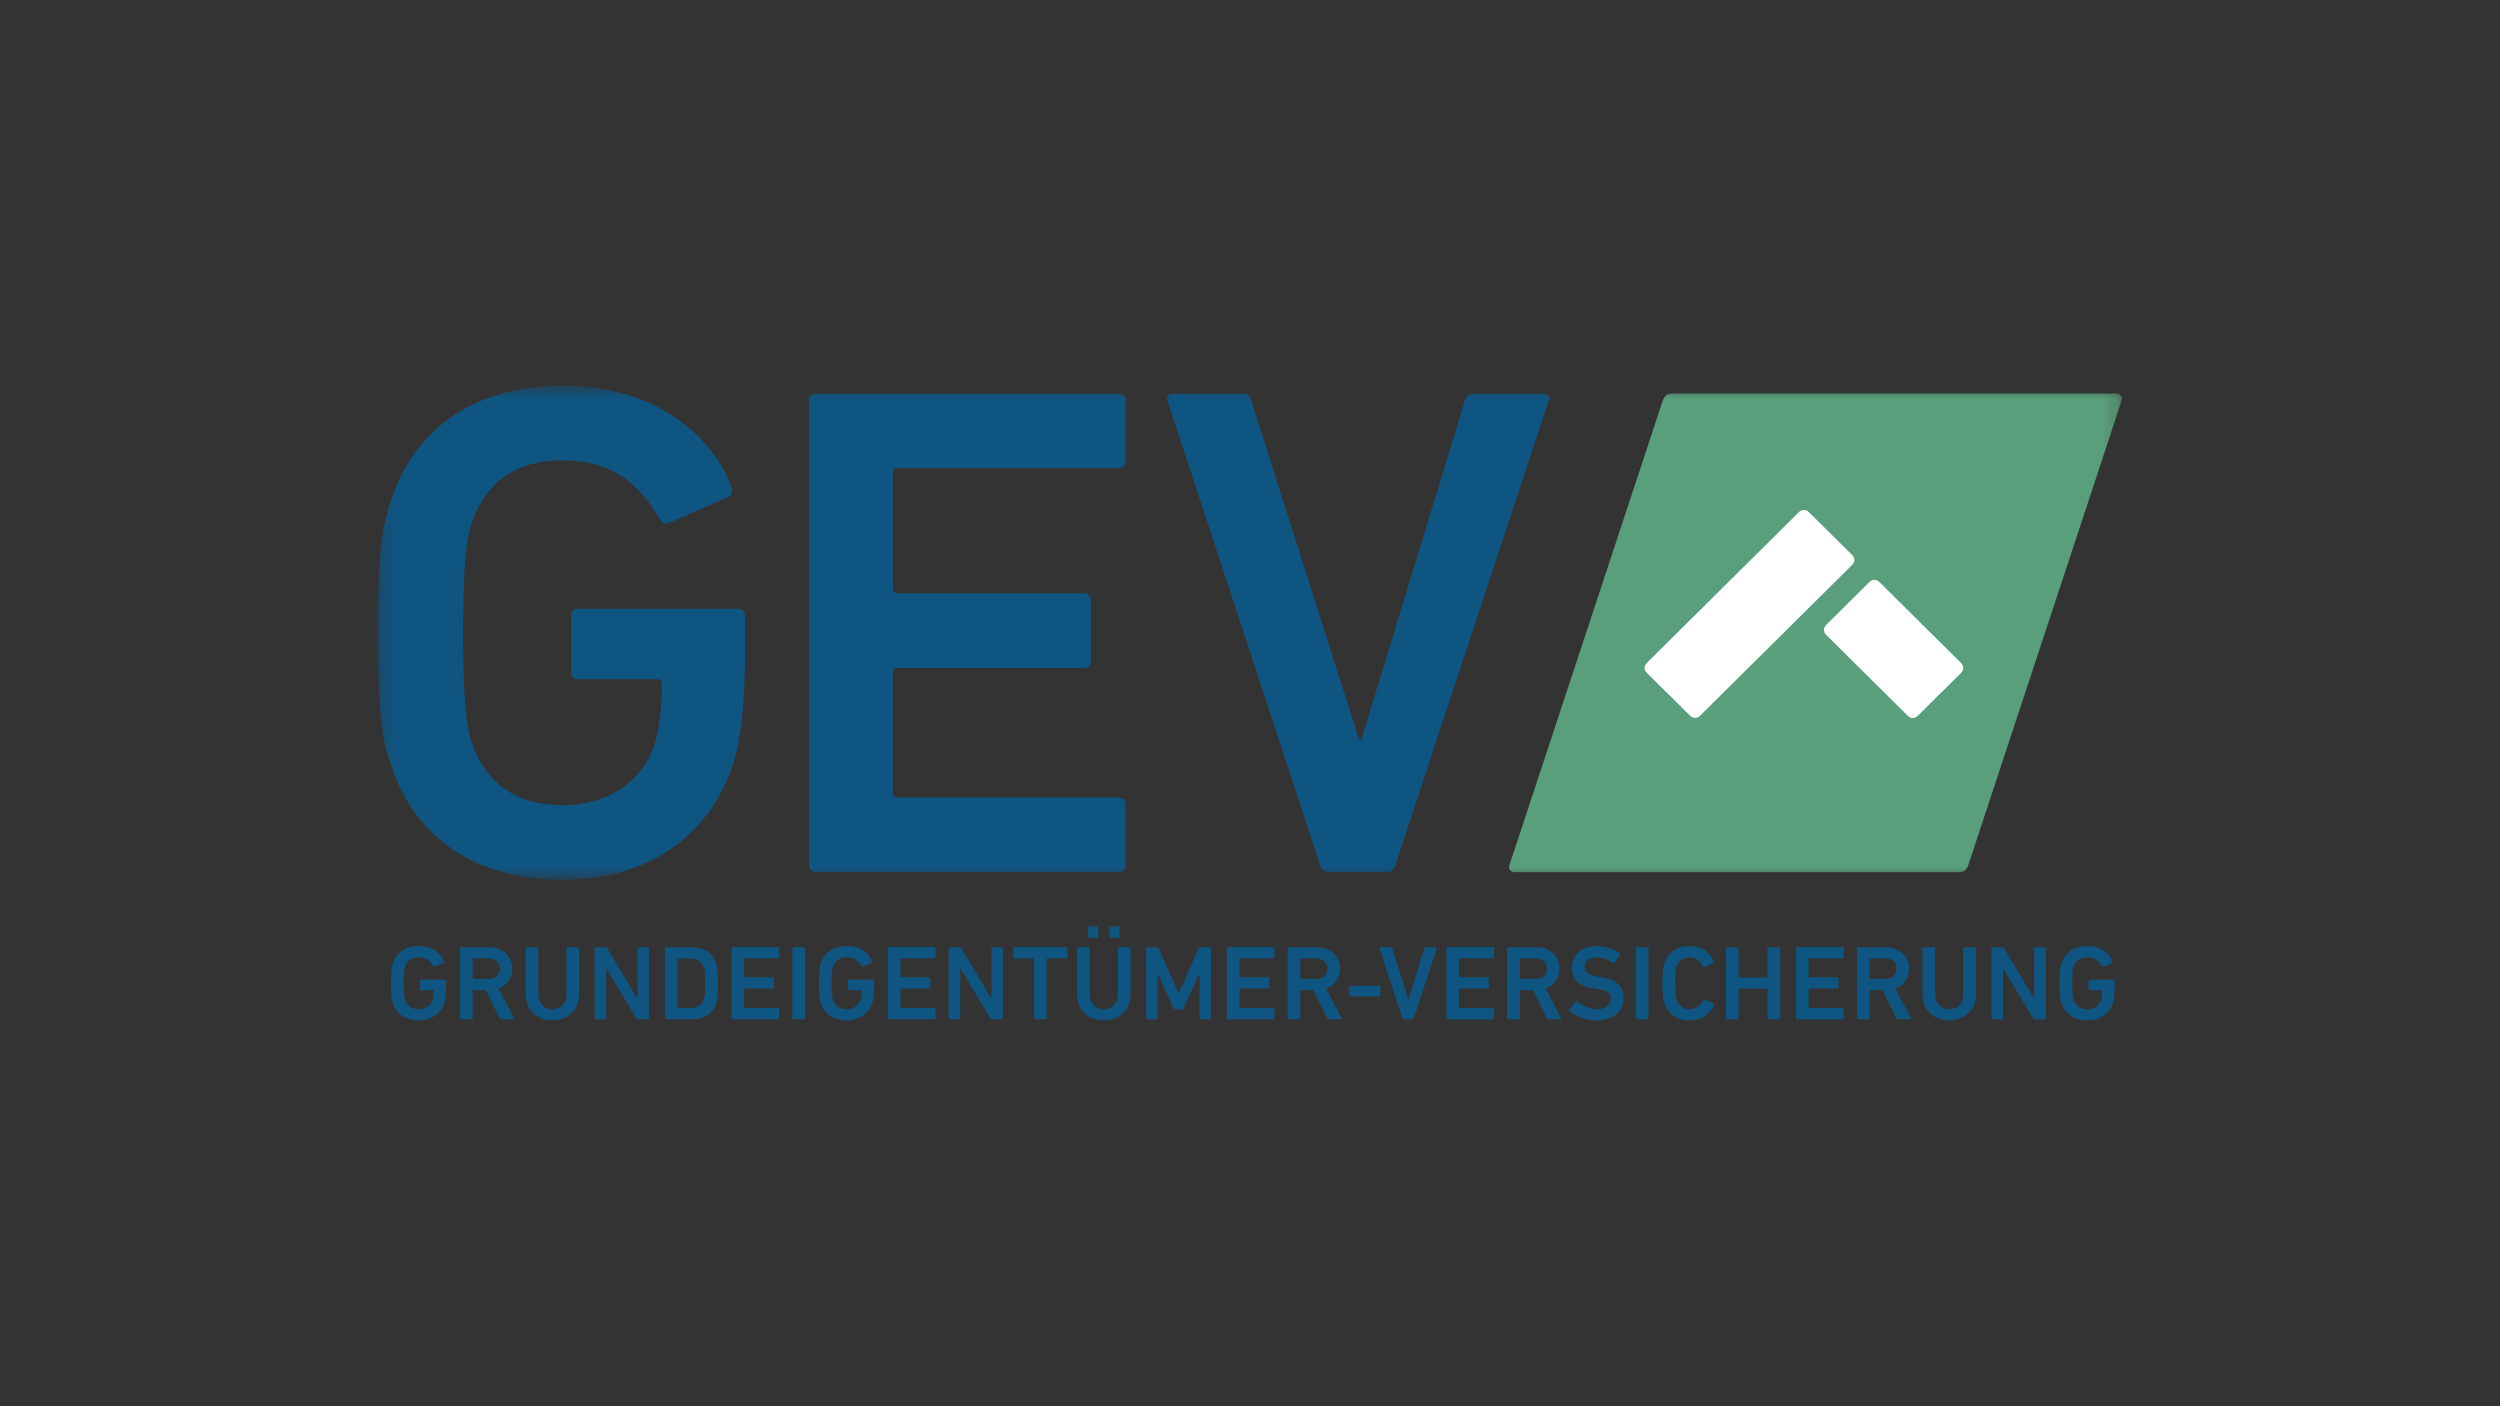
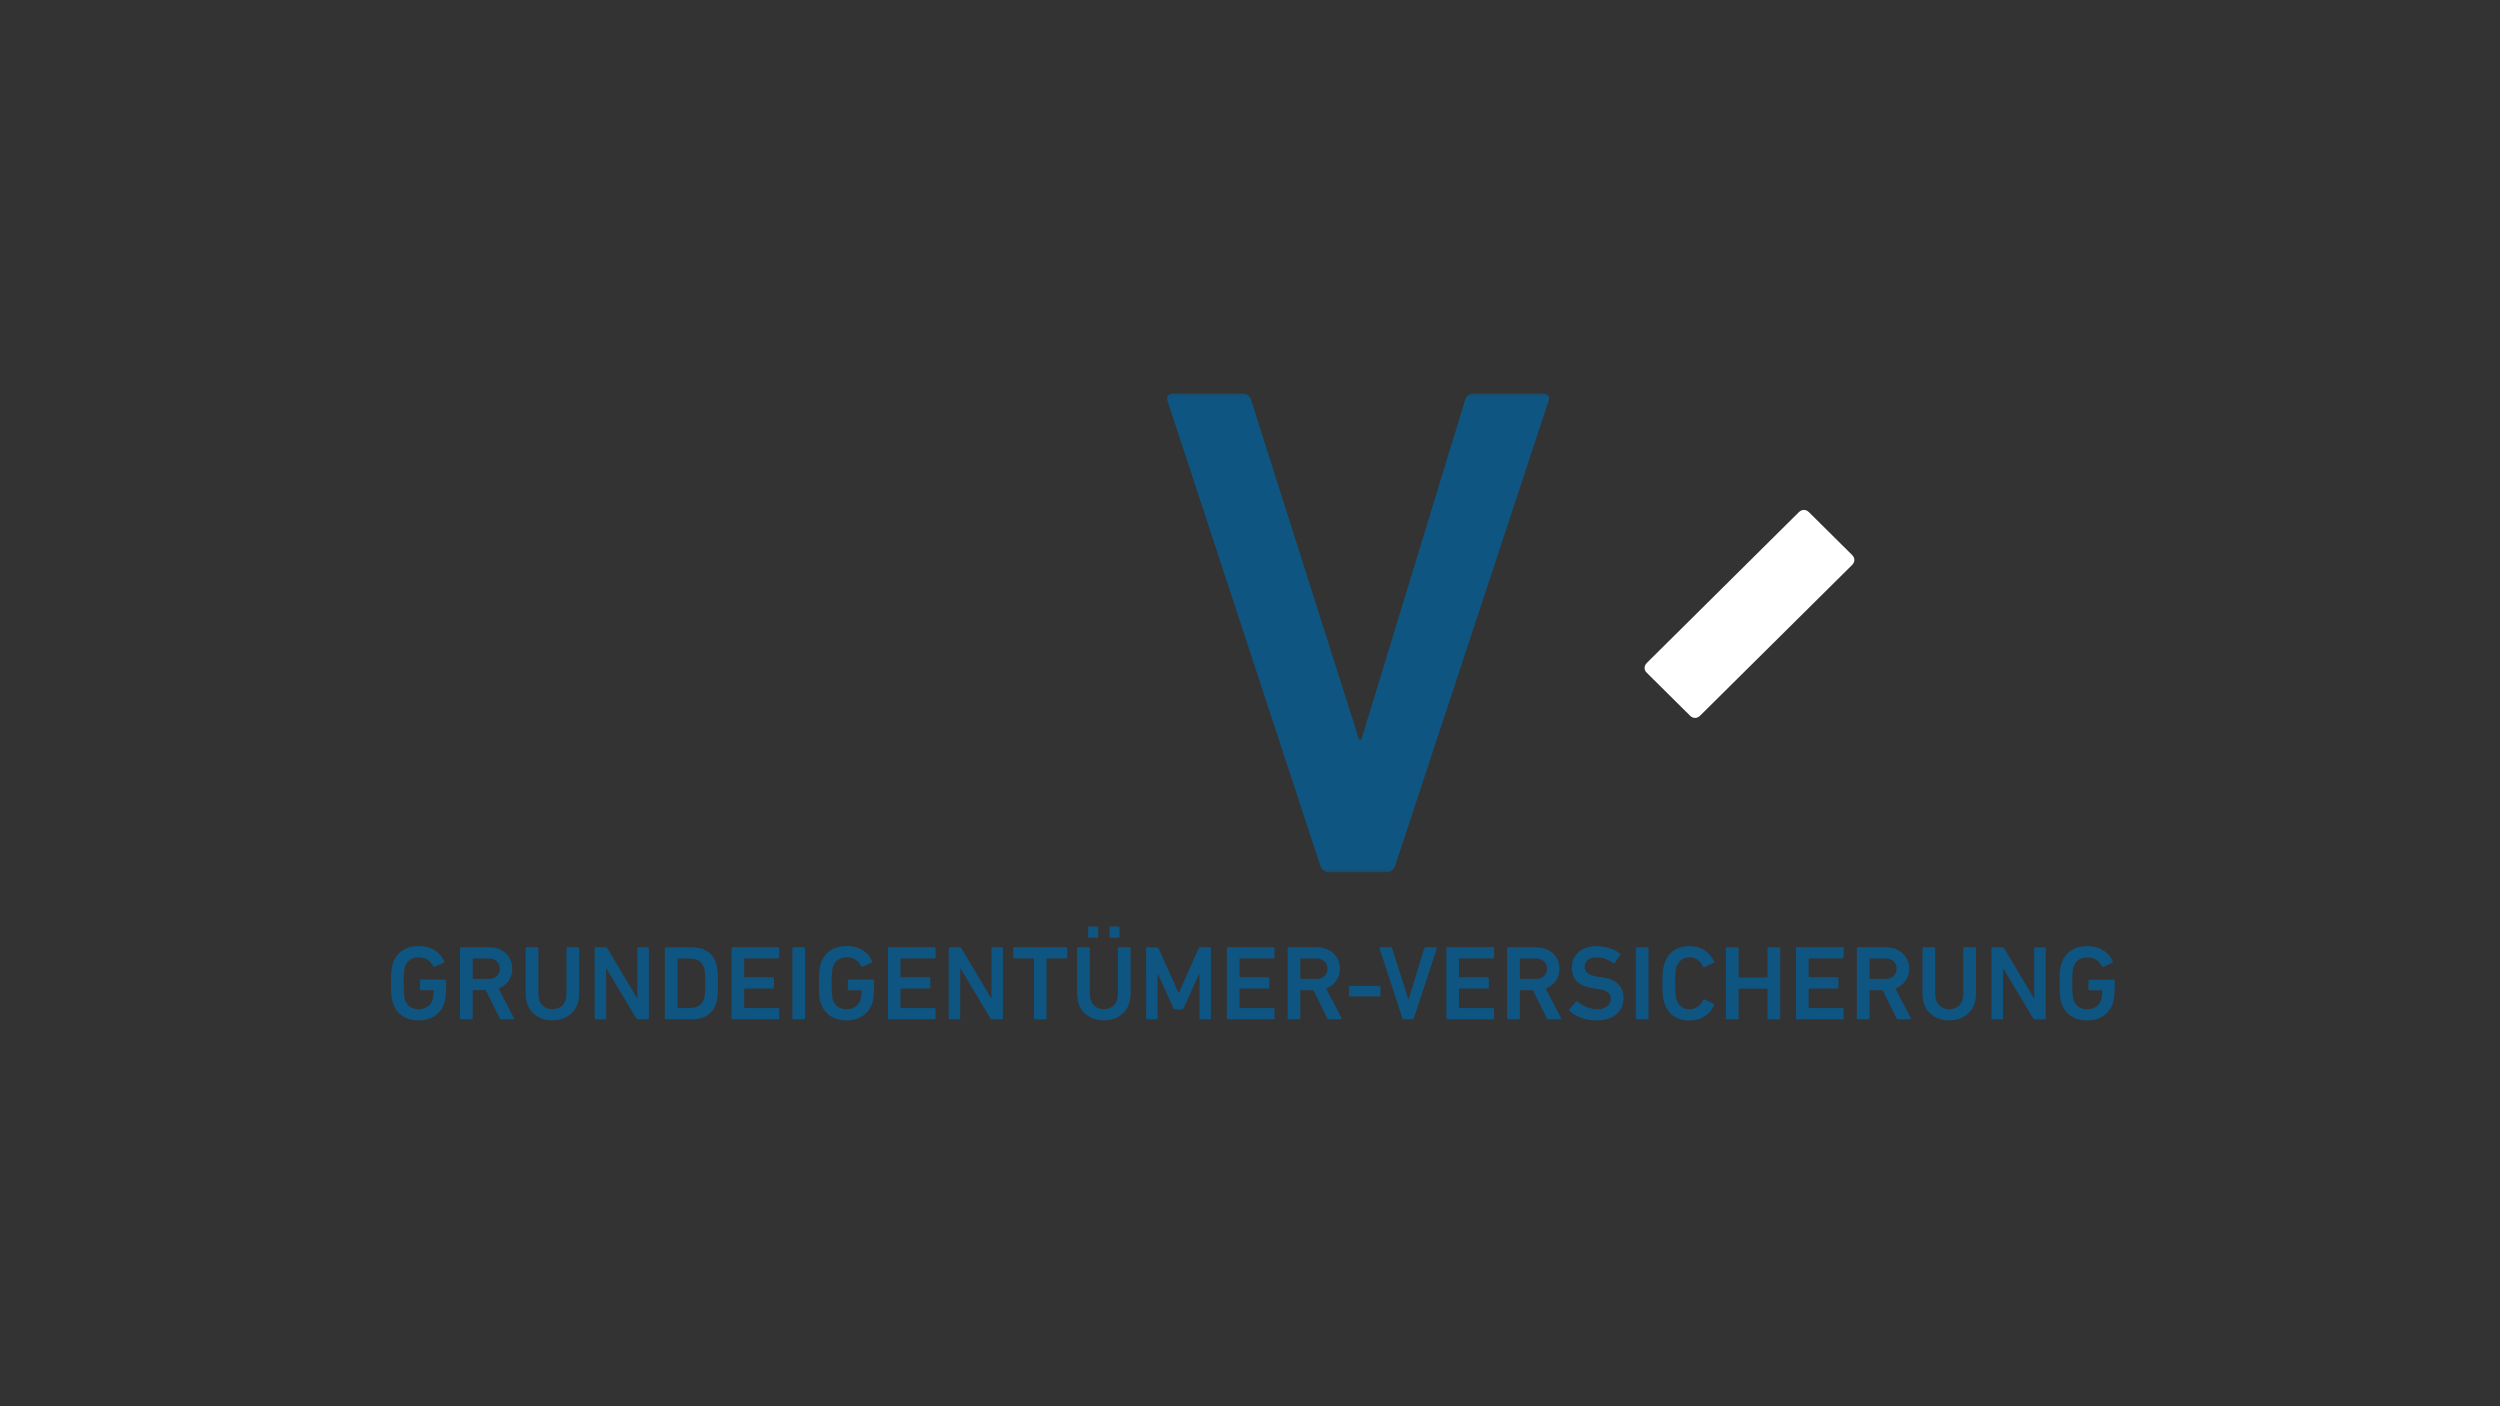
<svg xmlns="http://www.w3.org/2000/svg" fill="none" height="90" viewBox="0 0 160 90" width="160">
  <rect x="0" y="0" width="160" height="90" fill="#333333" stroke="none" />
  <mask id="a" height="33" maskUnits="userSpaceOnUse" width="112" x="24" y="24">
    <path d="m135.811 24.689h-111.619v31.622h111.619z" fill="#fff" />
  </mask>
  <mask id="b" height="33" maskUnits="userSpaceOnUse" width="112" x="24" y="24">
    <path d="m135.811 24.689h-111.619v31.622h111.619z" fill="#fff" />
  </mask>
  <mask id="c" height="33" maskUnits="userSpaceOnUse" width="112" x="24" y="24">
    <path d="m135.811 24.689h-111.619v31.622h111.619z" fill="#fff" />
  </mask>
  <mask id="d" height="33" maskUnits="userSpaceOnUse" width="112" x="24" y="24">
-     <path d="m135.811 24.689h-111.619v31.622h111.619z" fill="#fff" />
-   </mask>
+     </mask>
  <mask id="e" height="33" maskUnits="userSpaceOnUse" width="112" x="24" y="24">
    <path d="m135.811 24.689h-111.619v31.622h111.619z" fill="#fff" />
  </mask>
  <mask id="f" height="33" maskUnits="userSpaceOnUse" width="112" x="24" y="24">
-     <path d="m135.811 24.689h-111.619v31.622h111.619z" fill="#fff" />
-   </mask>
+     </mask>
  <g mask="url(#a)">
-     <path d="m24.192 40.502c0-4.821.182-6.532.816-8.422 1.59-4.867 5.589-7.391 11.039-7.391 5.766 0 9.491 3.065 10.764 6.485.089.227.047.495-.182.629l-3.813 1.669c-.275.092-.499-.046-.592-.227-1.361-2.432-3.226-3.786-6.223-3.786-3.133 0-4.951 1.53-5.813 4.008-.364 1.128-.545 2.658-.545 7.026 0 4.322.182 5.898.545 7.026.862 2.478 2.68 4.012 5.813 4.012 2.727 0 5.044-1.354 5.86-3.828.317-.948.499-2.209.499-3.966 0-.18-.089-.268-.27-.268h-5.086c-.275 0-.457-.18-.457-.453v-3.606c0-.268.182-.448.457-.448h10.218c.275 0 .457.18.457.448v2.658c0 2.524-.228 5.182-.727 6.712-1.501 4.775-5.589 7.525-10.904 7.525-5.454 0-9.449-2.524-11.039-7.387-.634-1.886-.816-3.596-.816-8.418z" fill="#0f5582" />
-   </g>
+     </g>
  <g mask="url(#b)">
-     <path d="m51.775 25.636c0-.268.182-.448.457-.448h19.351c.275 0 .457.18.457.448v3.874c0 .268-.182.448-.457.448h-14.171c-.182 0-.27.088-.27.268v7.479c0 .18.088.268.27.268h11.948c.27 0 .457.18.457.453v3.874c0 .273-.182.453-.457.453h-11.948c-.182 0-.27.092-.27.268v7.747c0 .18.088.268.27.268h14.171c.275 0 .457.18.457.453v3.874c0 .273-.182.453-.457.453h-19.351c-.275 0-.457-.18-.457-.453z" fill="#0f5582" />
-   </g>
+     </g>
  <g mask="url(#c)">
    <path d="m85.032 55.817c-.275 0-.452-.18-.545-.453l-9.771-29.727c-.089-.268.088-.448.364-.448h4.41c.317 0 .499.134.592.448l6.904 21.712h.135l6.633-21.712c.089-.314.27-.448.592-.448h4.405c.275 0 .457.18.364.448l-9.813 29.732c-.088.273-.27.453-.545.453h-3.725z" fill="#0f5582" />
  </g>
  <g mask="url(#d)">
    <path d="m135.42 25.188h-28.46c-.27 0-.452.18-.545.453l-9.813 29.732c-.089.268.089.448.364.448h28.459c.271 0 .452-.18.546-.453l9.812-29.727c.094-.273-.088-.453-.363-.453z" fill="#599f7c" />
  </g>
  <g mask="url(#e)">
    <path d="m118.535 35.519-2.764-2.741c-.191-.19-.448-.19-.643 0l-9.729 9.647c-.196.194-.196.448 0 .638l2.764 2.741c.191.19.448.19.643 0l9.729-9.647c.192-.194.192-.448 0-.638z" fill="#fff" />
  </g>
  <g mask="url(#f)">
    <path d="m125.505 42.43-5.222-5.177c-.191-.19-.452-.19-.643 0l-2.764 2.741c-.191.19-.191.444 0 .638l5.221 5.177c.191.194.447.194.643 0l2.765-2.741c.191-.194.191-.448 0-.638z" fill="#fff" />
  </g>
  <path d="m131.933 64.197c.238.73.839 1.109 1.66 1.109.797 0 1.412-.411 1.641-1.133.074-.231.107-.629.107-1.008v-.398c0-.042-.028-.069-.07-.069h-1.538c-.042 0-.07.028-.07.069v.541c0 .042.028.069.07.069h.764c.028 0 .042.014.042.042 0 .264-.028.453-.075.596-.121.374-.47.578-.881.578-.47 0-.745-.231-.876-.601-.056-.171-.084-.407-.084-1.058 0-.656.028-.888.084-1.059.131-.374.401-.601.876-.601.453 0 .732.203.937.569.014.028.047.046.089.032l.573-.25c.033-.018.042-.06.028-.097-.191-.513-.75-.975-1.617-.975-.821 0-1.422.379-1.66 1.109-.093.287-.121.541-.121 1.266 0 .726.028.98.121 1.267zm-4.475.971c0 .042.028.069.07.069h.597c.042 0 .07-.028.07-.069v-3.171h.028l1.897 3.171c.028.046.06.069.116.069h.62c.042 0 .07-.028.07-.069v-4.47c0-.042-.028-.069-.07-.069h-.596c-.042 0-.07.028-.07.069v3.176h-.028l-1.893-3.176c-.028-.046-.06-.069-.116-.069h-.63c-.042 0-.07.028-.07.069v4.47zm-2.708-.578c-.527 0-.9-.351-.9-.989v-2.908c0-.042-.028-.069-.07-.069h-.671c-.042 0-.07.028-.07.069v2.917c0 1.072.732 1.692 1.706 1.692.984 0 1.715-.624 1.715-1.692v-2.917c0-.042-.028-.069-.07-.069h-.671c-.042 0-.07.028-.07.069v2.908c.01.638-.368.989-.899.989zm-4.075-1.937h-.988c-.028 0-.042-.014-.042-.042v-1.225c0-.028.014-.042.042-.042h.988c.424 0 .709.259.709.656.005.393-.285.652-.709.652zm1.562 2.579c.047 0 .075-.042.047-.088l-.979-1.877c.531-.199.881-.666.881-1.267 0-.814-.63-1.373-1.483-1.373h-1.795c-.041 0-.069.028-.069.069v4.47c0 .042.028.069.069.069h.672c.042 0 .07-.028.07-.069v-1.752c0-.028.014-.042.042-.042h.797l.89 1.794c.019.046.047.069.103.069h.755zm-7.291-.065c0 .042.028.069.07.069h2.909c.042 0 .07-.028.07-.069v-.582c0-.042-.028-.069-.07-.069h-2.13c-.028 0-.042-.014-.042-.042v-1.165c0-.028.014-.042.042-.042h1.794c.042 0 .07-.028.07-.069v-.583c0-.042-.028-.069-.07-.069h-1.794c-.028 0-.042-.014-.042-.042v-1.123c0-.028.014-.042.042-.042h2.13c.042 0 .07-.028.07-.069v-.583c0-.042-.028-.069-.07-.069h-2.909c-.042 0-.07.028-.07.069zm-4.489 0c0 .042.028.069.07.069h.671c.042 0 .07-.028.07-.069v-1.854c0-.028.014-.042.042-.042h1.771c.028 0 .042.014.042.042v1.854c0 .042.028.069.07.069h.672c.042 0 .069-.028.069-.069v-4.47c0-.042-.027-.069-.069-.069h-.672c-.042 0-.07.028-.07.069v1.817c0 .028-.014.042-.042.042h-1.771c-.028 0-.042-.014-.042-.042v-1.817c0-.042-.028-.069-.07-.069h-.671c-.042 0-.07.028-.07.069zm-3.939-.989c.238.753.825 1.133 1.613 1.133.746 0 1.305-.379 1.571-.989.014-.032 0-.069-.033-.083l-.583-.277c-.042-.018-.074 0-.088.032-.149.324-.41.596-.867.596-.443 0-.704-.236-.835-.61-.06-.19-.084-.374-.084-1.049 0-.675.019-.86.084-1.049.131-.374.392-.61.835-.61.457 0 .718.273.867.596.014.032.046.055.088.032l.583-.277c.033-.014.047-.046.033-.083-.266-.61-.825-.989-1.571-.989-.788 0-1.375.379-1.613 1.133-.093.287-.121.513-.121 1.248 0 .73.028.962.121 1.248zm-1.818.989c0 .042.028.069.07.069h.666c.042 0 .07-.028.07-.069v-4.47c0-.042-.028-.069-.07-.069h-.671c-.042 0-.07.028-.07.069v4.47zm-2.546.139c1.157 0 1.749-.61 1.749-1.428 0-.79-.495-1.211-1.385-1.336l-.247-.032c-.629-.088-.853-.305-.853-.624 0-.361.261-.615.732-.615.391 0 .736.116 1.114.36.033.018.07.014.093-.018l.326-.499c.028-.042.019-.069-.013-.097-.369-.277-.924-.462-1.502-.462-.955 0-1.571.555-1.571 1.387 0 .767.504 1.193 1.399 1.313l.247.032c.643.088.848.305.848.638 0 .384-.321.666-.876.666-.517 0-.965-.25-1.263-.49-.028-.028-.07-.028-.093.005l-.425.49c-.028.032-.014.074.014.102.359.342 1.021.61 1.706.61zm-3.855-2.653h-.988c-.028 0-.042-.014-.042-.042v-1.225c0-.028.014-.042.042-.042h.988c.424 0 .709.259.709.656.005.393-.284.652-.709.652zm1.557 2.579c.047 0 .074-.042.047-.088l-.979-1.877c.531-.199.881-.666.881-1.267 0-.814-.629-1.373-1.482-1.373h-1.795c-.042 0-.07.028-.07.069v4.47c0 .042.028.069.07.069h.671c.042 0 .07-.028.07-.069v-1.752c0-.028.014-.042.042-.042h.797l.886 1.794c.019.046.047.069.103.069h.76zm-7.286-.065c0 .042.028.069.07.069h2.909c.042 0 .07-.028.07-.069v-.582c0-.042-.028-.069-.07-.069h-2.13c-.028 0-.042-.014-.042-.042v-1.165c0-.028.014-.042.042-.042h1.795c.042 0 .07-.028.07-.069v-.583c0-.042-.028-.069-.07-.069h-1.795c-.028 0-.042-.014-.042-.042v-1.123c0-.028.014-.042.042-.042h2.13c.042 0 .07-.028.07-.069v-.583c0-.042-.028-.069-.07-.069h-2.909c-.042 0-.07.028-.07.069zm-2.168.065c.042 0 .07-.028.084-.069l1.473-4.47c.014-.042-.014-.069-.056-.069h-.662c-.047 0-.075.018-.089.069l-.998 3.263h-.019l-1.04-3.263c-.014-.046-.042-.069-.089-.069h-.662c-.042 0-.07.028-.056.069l1.468 4.47c.014.042.042.069.084.069zm-4-1.461h1.879c.042 0 .07-.028.07-.069v-.536c0-.042-.028-.069-.07-.069h-1.879c-.042 0-.07.028-.07.069v.536c0 .042.028.069.07.069zm-2.154-1.119h-.988c-.028 0-.042-.014-.042-.042v-1.225c0-.028.014-.042.042-.042h.988c.424 0 .709.259.709.656.005.393-.284.652-.709.652zm1.557 2.579c.047 0 .075-.042.047-.088l-.979-1.877c.531-.199.881-.666.881-1.267 0-.814-.629-1.373-1.482-1.373h-1.795c-.042 0-.07.028-.07.069v4.47c0 .042.028.069.07.069h.671c.042 0 .07-.028.07-.069v-1.752c0-.028.014-.042.042-.042h.797l.886 1.794c.019.046.047.069.102.069h.76zm-7.286-.065c0 .042.028.069.07.069h2.909c.042 0 .07-.028.07-.069v-.582c0-.042-.028-.069-.07-.069h-2.13c-.028 0-.042-.014-.042-.042v-1.165c0-.028.014-.042.042-.042h1.795c.042 0 .07-.028.07-.069v-.583c0-.042-.028-.069-.07-.069h-1.795c-.028 0-.042-.014-.042-.042v-1.123c0-.028.014-.042.042-.042h2.13c.042 0 .07-.028.07-.069v-.583c0-.042-.028-.069-.07-.069h-2.909c-.042 0-.07.028-.07.069zm-5.165 0c0 .042.028.069.07.069h.592c.042 0 .07-.028.07-.069v-2.82h.028l.984 2.168c.028.06.07.088.131.088h.396c.061 0 .102-.028.131-.088l.984-2.168h.028v2.82c0 .042.028.069.07.069h.592c.042 0 .07-.028.07-.069v-4.47c0-.042-.028-.069-.07-.069h-.601c-.061 0-.093.018-.117.069l-1.259 2.838h-.028l-1.277-2.838c-.019-.046-.056-.069-.117-.069h-.606c-.042 0-.07.028-.07.069zm-2.708-.578c-.527 0-.9-.351-.9-.989v-2.908c0-.042-.028-.069-.07-.069h-.671c-.042 0-.07.028-.07.069v2.917c0 1.072.732 1.692 1.706 1.692.984 0 1.716-.624 1.716-1.692v-2.917c0-.042-.028-.069-.07-.069h-.671c-.042 0-.07.028-.07.069v2.908c.005.638-.368.989-.9.989zm-.433-4.567c.042 0 .07-.028.07-.069v-.587c0-.042-.028-.069-.07-.069h-.499c-.042 0-.07.028-.07.069v.587c0 .042.028.069.07.069zm1.366 0c.042 0 .07-.028.07-.069v-.587c0-.042-.028-.069-.07-.069h-.499c-.042 0-.07.028-.07.069v.587c0 .042.028.069.07.069zm-4.671 5.21c.042 0 .07-.028.07-.069v-3.781c0-.028.014-.042.042-.042h1.217c.042 0 .07-.028.07-.069v-.583c0-.042-.028-.069-.07-.069h-3.319c-.042 0-.07.028-.07.069v.583c0 .042.028.069.07.069h1.217c.028 0 .042.014.042.042v3.781c0 .042.028.069.07.069zm-6.186-.065c0 .042.028.069.07.069h.592c.042 0 .07-.028.07-.069v-3.171h.028l1.897 3.171c.028.046.061.069.117.069h.62c.042 0 .07-.028.07-.069v-4.47c0-.042-.028-.069-.07-.069h-.592c-.042 0-.07.028-.07.069v3.176h-.028l-1.893-3.176c-.028-.046-.061-.069-.117-.069h-.629c-.042 0-.07.028-.07.069v4.47zm-3.897 0c0 .042.028.069.07.069h2.909c.042 0 .07-.028.07-.069v-.582c0-.042-.028-.069-.07-.069h-2.13c-.028 0-.042-.014-.042-.042v-1.165c0-.028.014-.042.042-.042h1.795c.042 0 .07-.028.07-.069v-.583c0-.042-.028-.069-.07-.069h-1.795c-.028 0-.042-.014-.042-.042v-1.123c0-.028.014-.042.042-.042h2.13c.042 0 .07-.028.07-.069v-.583c0-.042-.028-.069-.07-.069h-2.909c-.042 0-.07.028-.07.069zm-4.293-.971c.238.73.839 1.109 1.659 1.109.797 0 1.413-.411 1.641-1.133.075-.231.107-.629.107-1.008v-.398c0-.042-.028-.069-.07-.069h-1.538c-.042 0-.07.028-.07.069v.541c0 .042.028.069.07.069h.764c.028 0 .042.014.042.042 0 .264-.028.453-.075.596-.121.374-.471.578-.881.578-.471 0-.746-.231-.876-.601-.051-.176-.079-.411-.079-1.063 0-.656.028-.887.084-1.058.131-.374.401-.601.876-.601.452 0 .732.203.937.569.014.028.047.046.088.032l.573-.25c.033-.018.042-.06.028-.097-.191-.513-.75-.975-1.618-.975-.821 0-1.422.379-1.66 1.109-.098.287-.121.541-.121 1.266-.009.73.019.985.117 1.271zm-1.818.971c0 .042.028.069.07.069h.671c.042 0 .07-.028.07-.069v-4.47c0-.042-.028-.069-.07-.069h-.671c-.042 0-.07.028-.07.069zm-3.893 0c0 .042.028.069.07.069h2.909c.042 0 .07-.028.07-.069v-.582c0-.042-.028-.069-.07-.069h-2.13c-.028 0-.042-.014-.042-.042v-1.165c0-.028.014-.042.042-.042h1.795c.042 0 .07-.028.07-.069v-.583c0-.042-.028-.069-.07-.069h-1.795c-.028 0-.042-.014-.042-.042v-1.123c0-.028.014-.042.042-.042h2.13c.042 0 .07-.028.07-.069v-.583c0-.042-.028-.069-.07-.069h-2.913c-.042 0-.07.028-.07.069v4.479zm-3.464-.693v-3.088c0-.028.014-.042.042-.042h.69c.513 0 .825.171.965.583.047.129.084.333.084 1.003 0 .666-.033.874-.084 1.003-.135.411-.452.583-.965.583h-.69c-.028 0-.042-.014-.042-.042zm-.806.693c0 .042.028.069.07.069h1.659c.797 0 1.333-.351 1.552-1.022.074-.231.117-.481.117-1.28s-.042-1.049-.117-1.28c-.219-.67-.751-1.022-1.552-1.022h-1.659c-.042 0-.07.028-.07.069zm-4.489 0c0 .042.028.069.07.069h.592c.042 0 .07-.028.07-.069v-3.171h.028l1.897 3.171c.028.046.061.069.117.069h.62c.042 0 .07-.028.07-.069v-4.47c0-.042-.028-.069-.07-.069h-.592c-.042 0-.07.028-.07.069v3.176h-.028l-1.893-3.176c-.028-.046-.061-.069-.117-.069h-.629c-.042 0-.07.028-.07.069v4.47zm-2.708-.578c-.527 0-.9-.351-.9-.989v-2.908c0-.042-.028-.069-.07-.069h-.671c-.042 0-.07.028-.07.069v2.917c0 1.072.732 1.692 1.706 1.692.984 0 1.716-.624 1.716-1.692v-2.917c0-.042-.028-.069-.07-.069h-.671c-.042 0-.07.028-.07.069v2.908c.005.638-.368.989-.9.989zm-4.074-1.937h-.988c-.028 0-.042-.014-.042-.042v-1.225c0-.028.014-.042.042-.042h.988c.424 0 .709.259.709.656.005.393-.284.652-.709.652zm1.557 2.579c.047 0 .075-.042.047-.088l-.979-1.877c.531-.199.881-.666.881-1.267 0-.814-.629-1.373-1.482-1.373h-1.795c-.042 0-.07.028-.07.069v4.47c0 .042.028.069.07.069h.671c.042 0 .07-.028.07-.069v-1.752c0-.028.014-.042.042-.042h.797l.886 1.794c.019.046.047.069.103.069h.76zm-7.692-1.036c.238.73.839 1.109 1.659 1.109.797 0 1.413-.411 1.641-1.133.075-.231.107-.629.107-1.008v-.398c0-.042-.028-.069-.07-.069h-1.538c-.042 0-.07.028-.07.069v.541c0 .042.028.069.07.069h.764c.028 0 .042.014.042.042 0 .264-.028.453-.074.596-.121.374-.471.578-.881.578-.471 0-.746-.231-.876-.601-.056-.171-.084-.407-.084-1.058 0-.656.028-.888.084-1.059.131-.374.401-.601.876-.601.452 0 .732.203.937.569.014.028.047.046.089.032l.573-.25c.033-.018.042-.06.028-.097-.191-.513-.75-.975-1.618-.975-.82 0-1.422.379-1.659 1.109-.093.287-.121.541-.121 1.266 0 .726.028.98.121 1.267z" fill="#0f5582" />
</svg>